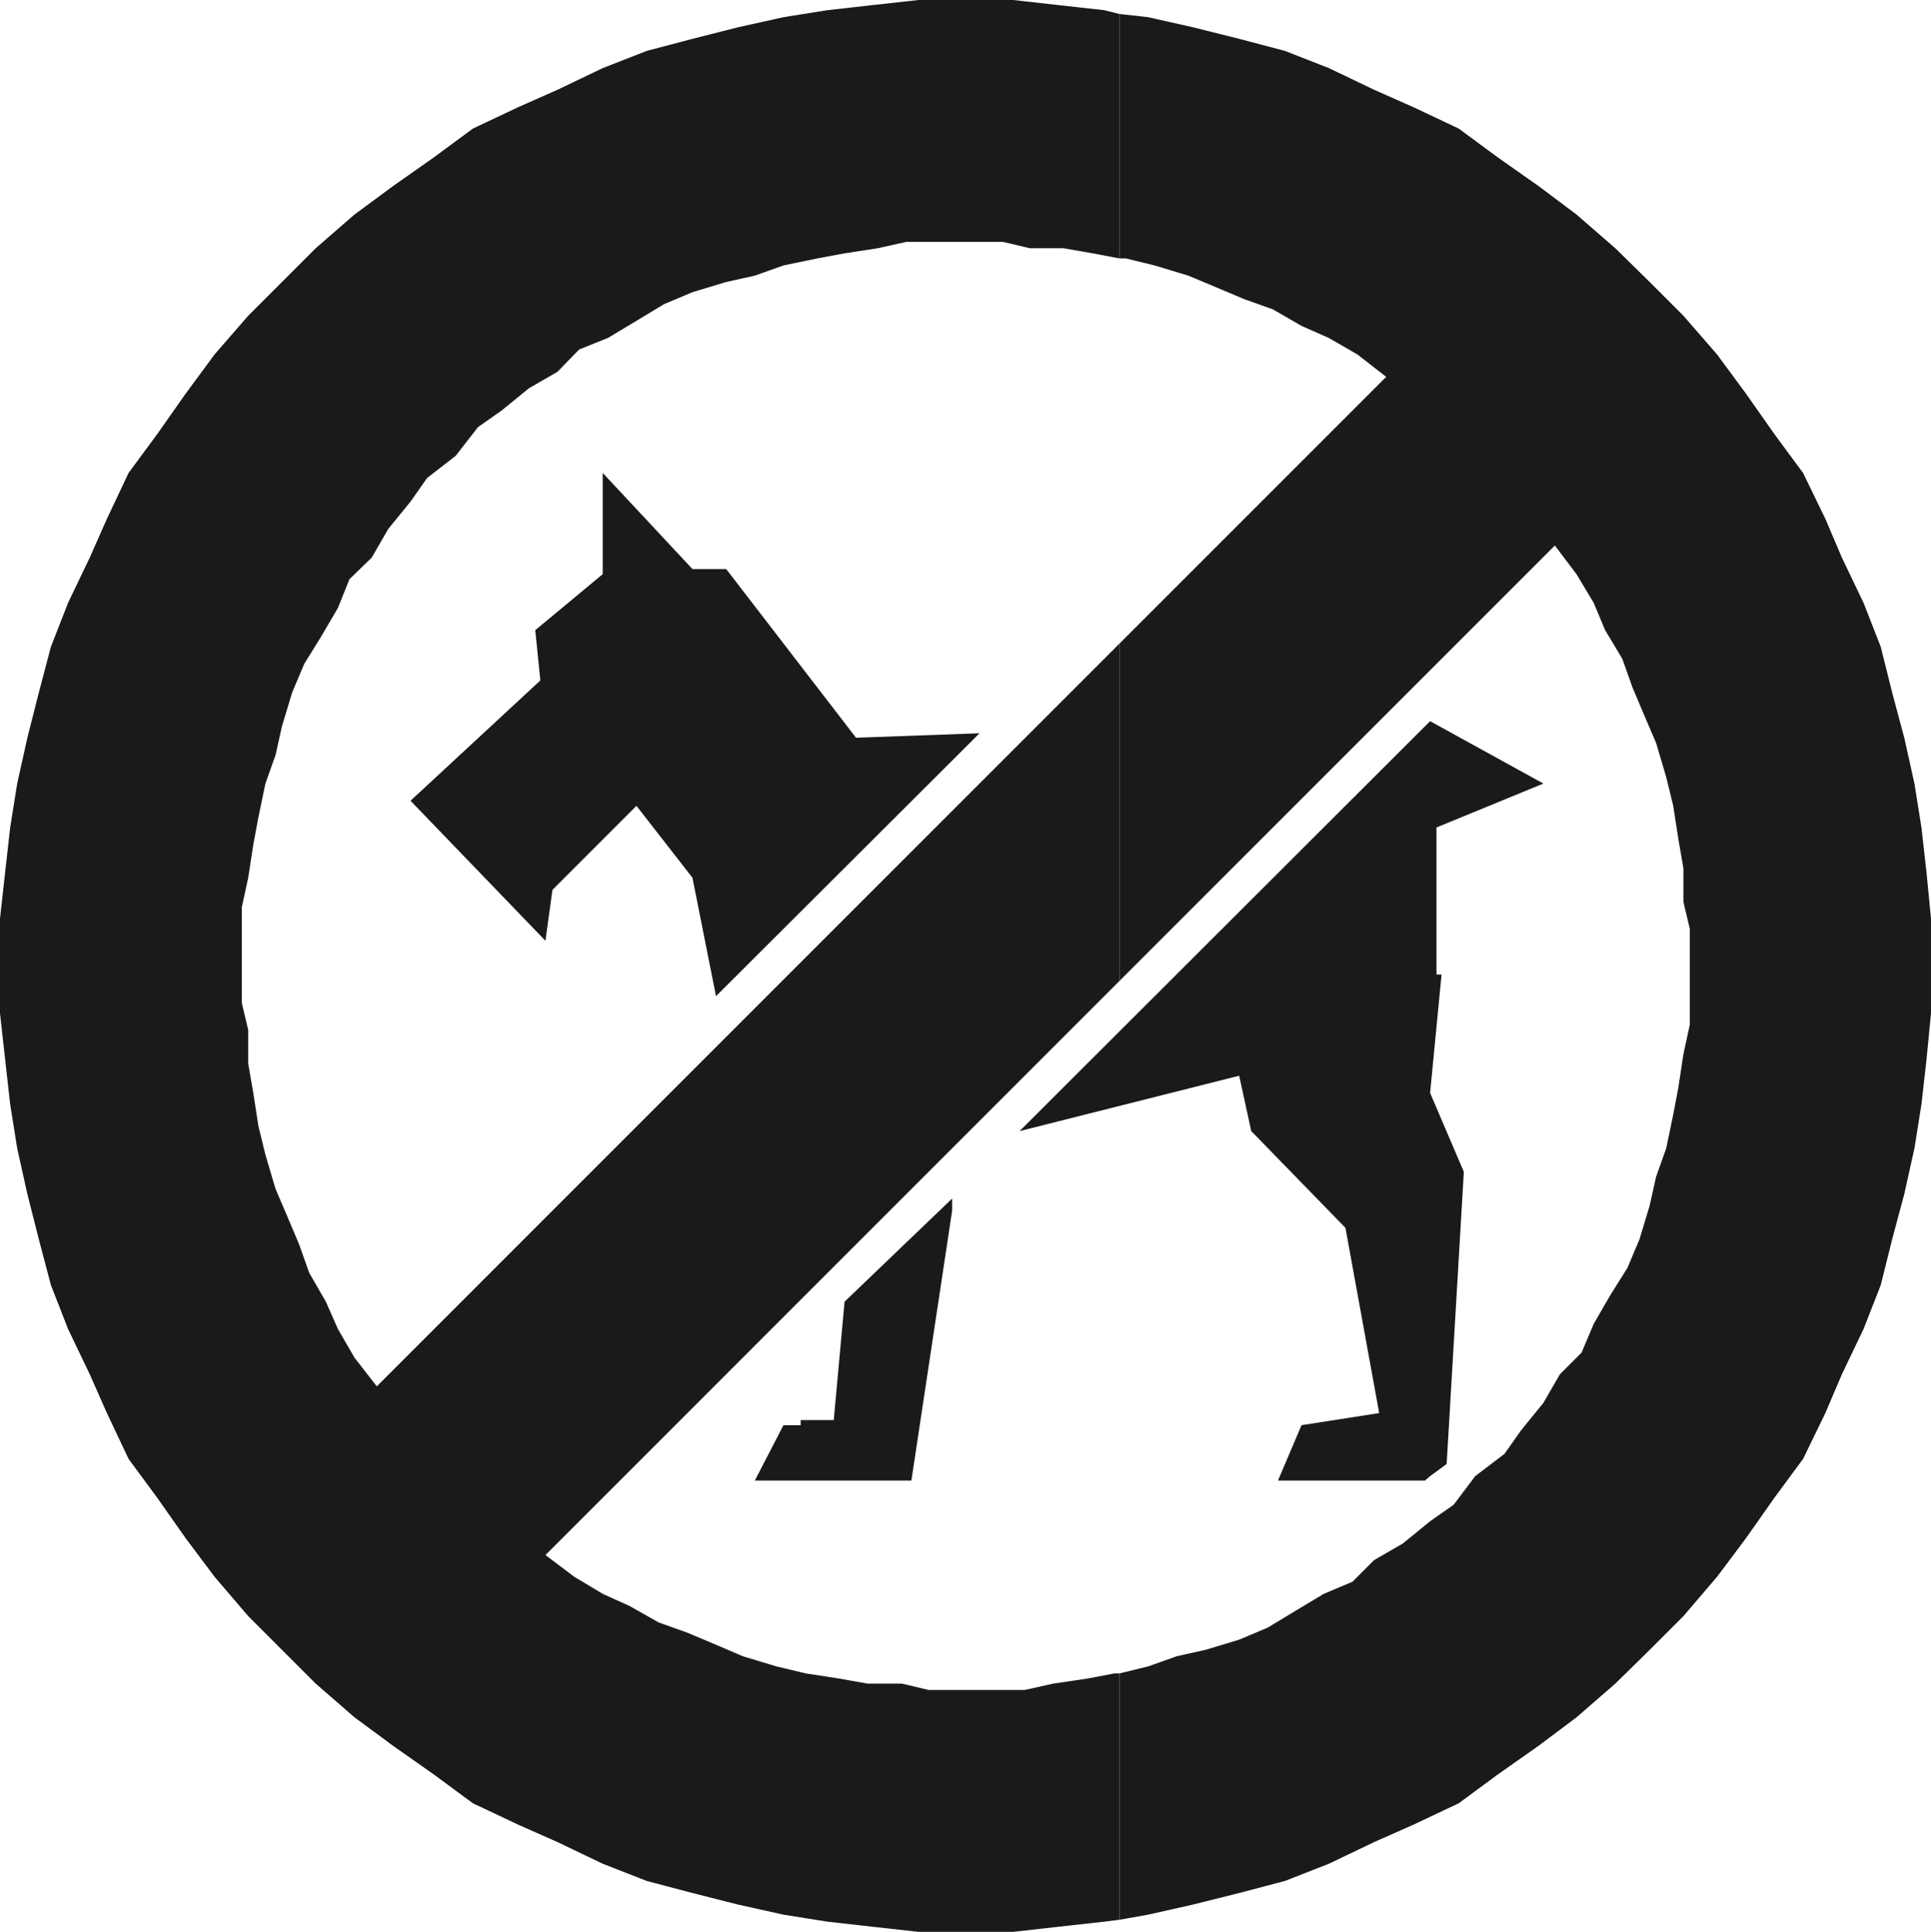
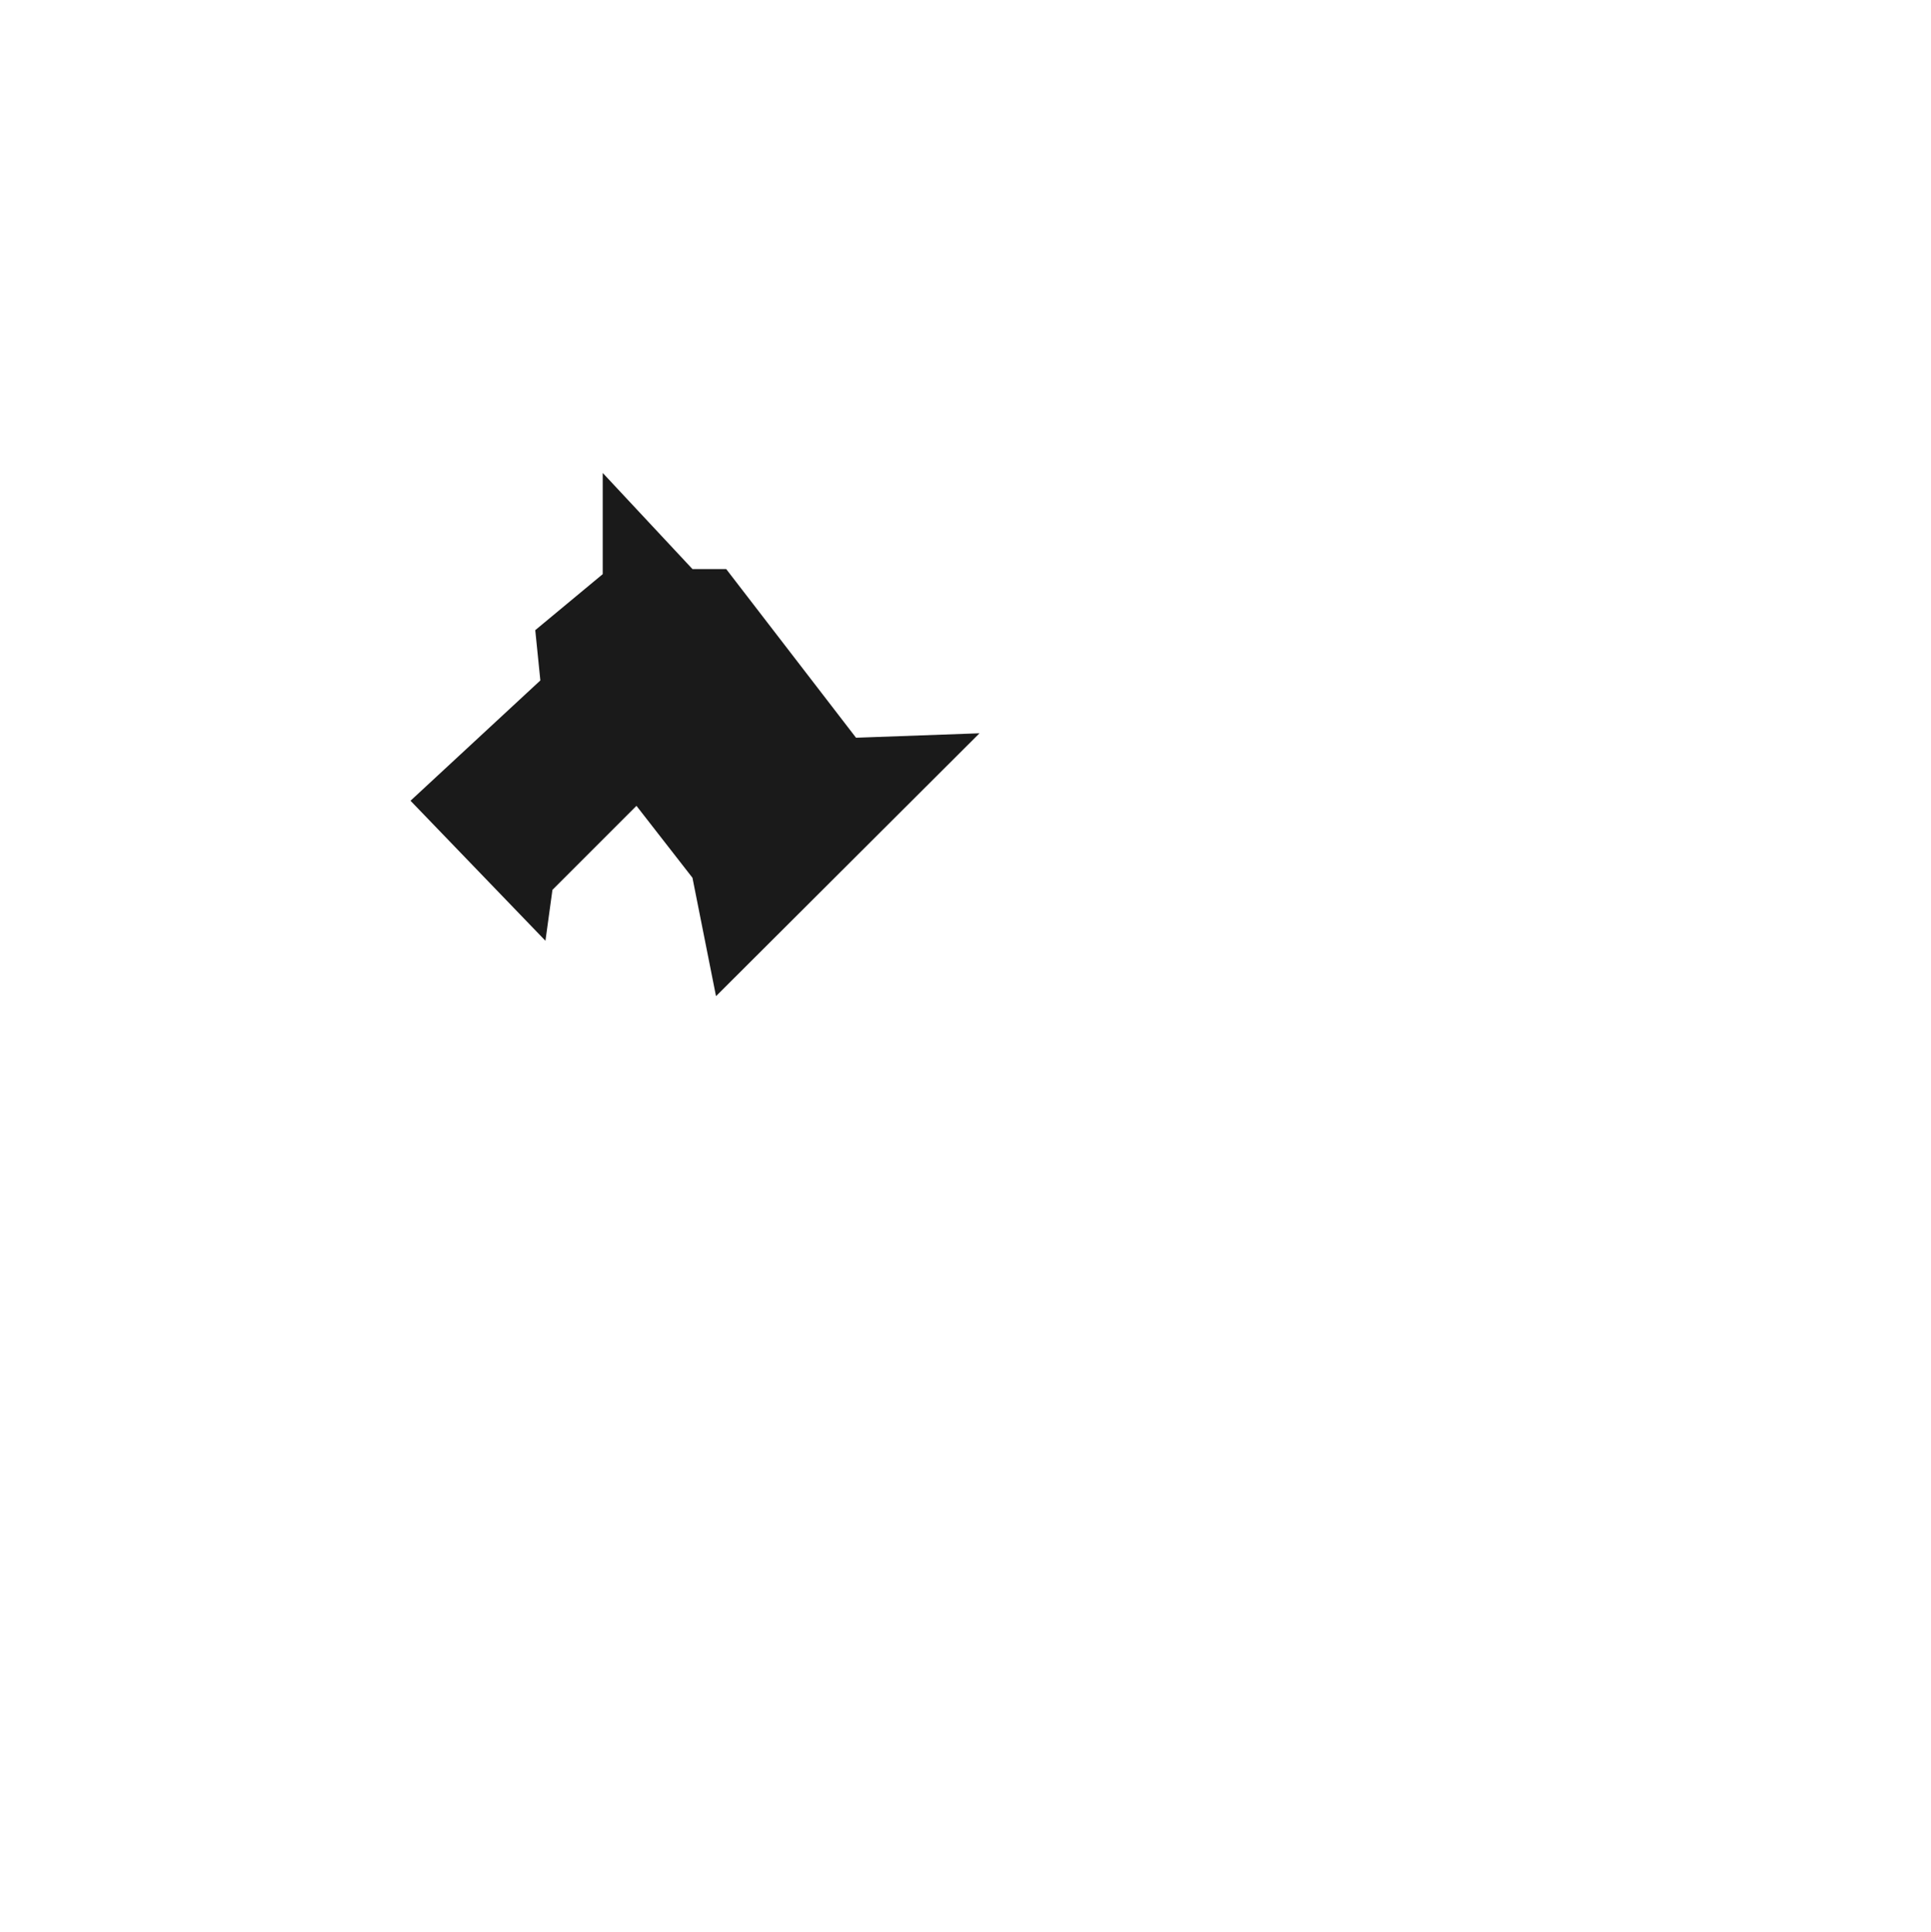
<svg xmlns="http://www.w3.org/2000/svg" xmlns:ns1="http://sodipodi.sourceforge.net/DTD/sodipodi-0.dtd" xmlns:ns2="http://www.inkscape.org/namespaces/inkscape" version="1.0" width="129.724mm" height="129.766mm" id="svg5" ns1:docname="No Pets 2.wmf">
  <ns1:namedview id="namedview5" pagecolor="#ffffff" bordercolor="#000000" borderopacity="0.25" ns2:showpageshadow="2" ns2:pageopacity="0.0" ns2:pagecheckerboard="0" ns2:deskcolor="#d1d1d1" ns2:document-units="mm" />
  <defs id="defs1">
    <pattern id="WMFhbasepattern" patternUnits="userSpaceOnUse" width="6" height="6" x="0" y="0" />
  </defs>
-   <path style="fill:#1a1a1a;fill-opacity:1;fill-rule:evenodd;stroke:none" d="m 366.024,247.409 -2.909,30.058 8.565,20.038 -4.363,74.174 -4.202,3.07 -1.293,1.131 h -37.33 l 5.979,-14.059 19.715,-3.07 -8.565,-47.026 -23.917,-24.563 -3.07,-14.059 -55.752,14.059 104.232,-104.07 28.765,15.837 -27.149,11.15 v 37.33 z" id="path1" />
-   <path style="fill:#1a1a1a;fill-opacity:1;fill-rule:evenodd;stroke:none" d="m 241.753,304.292 v 3.07 l -10.342,68.518 h -39.754 l 7.272,-14.059 h 1.293 1.293 1.778 v -1.293 h 1.293 1.293 1.616 1.293 1.293 1.616 l 2.747,-30.058 z" id="path2" />
  <path style="fill:#1a1a1a;fill-opacity:1;fill-rule:evenodd;stroke:none" d="m 181.8,252.904 -5.979,-30.058 -14.221,-18.261 -21.331,21.331 -1.778,12.928 -34.259,-35.552 32.966,-30.542 -1.293,-12.766 17.13,-14.221 v -25.694 l 22.786,24.402 h 8.565 l 32.966,42.824 31.35,-1.131 z" id="path3" />
-   <path style="fill:#1a1a1a;fill-opacity:1;fill-rule:evenodd;stroke:none" d="m 284.254,424.846 v 62.539 l 7.272,-1.293 11.474,-2.586 11.635,-2.909 11.635,-3.07 11.15,-4.363 11.474,-5.494 9.858,-4.363 11.635,-5.494 9.858,-7.272 10.342,-7.272 9.696,-7.272 9.858,-8.565 8.726,-8.565 8.565,-8.565 8.565,-10.019 7.272,-9.696 7.272,-10.342 7.272,-9.858 5.656,-11.635 4.202,-9.858 5.494,-11.474 4.363,-11.15 2.909,-11.635 3.07,-11.474 2.586,-11.635 1.778,-11.15 1.293,-11.474 1.131,-11.635 v -11.15 -12.928 l -1.131,-11.635 -1.293,-11.474 -1.778,-11.15 -2.586,-11.635 -3.07,-11.474 -2.909,-11.635 -4.363,-11.15 -5.494,-11.474 -4.202,-9.858 -5.656,-11.635 -7.272,-9.858 -7.272,-10.342 -7.272,-9.858 -8.565,-9.858 -8.565,-8.565 -8.726,-8.565 -9.858,-8.565 -9.696,-7.272 -10.342,-7.272 -9.858,-7.272 -11.635,-5.494 -9.858,-4.363 L 337.42,17.291 326.27,12.928 314.635,9.858 303,6.949 291.526,4.363 284.254,3.555 v 62.054 h 1.616 l 7.272,1.778 8.565,2.586 6.949,2.909 7.272,3.07 7.272,2.586 7.272,4.202 6.949,3.07 7.272,4.202 7.272,5.656 -67.71,67.71 v 85.648 l 110.534,-110.534 5.494,7.272 4.363,7.272 2.909,6.949 4.363,7.272 2.586,7.272 3.07,7.272 2.909,6.787 2.586,8.726 1.778,7.272 1.293,8.403 1.293,7.434 v 8.565 l 1.616,6.787 v 8.565 7.272 8.565 l -1.616,7.434 -1.293,8.565 -1.293,6.787 -1.778,8.565 -2.586,7.272 -1.616,7.272 -2.586,8.565 -3.07,7.272 -4.363,6.949 -4.202,7.272 -3.07,7.272 -5.494,5.494 -4.202,7.272 -5.656,6.949 -4.202,5.979 -7.434,5.656 -5.494,7.272 -5.979,4.202 -6.949,5.656 -7.272,4.202 -5.494,5.494 -7.272,3.07 -7.272,4.363 -6.949,4.202 -7.272,3.07 -8.565,2.586 -7.272,1.616 -7.272,2.586 z" id="path4" />
-   <path style="fill:#1a1a1a;fill-opacity:1;fill-rule:evenodd;stroke:none" d="M 284.254,65.61 V 3.555 L 280.376,2.586 268.74,1.293 257.267,0 h -11.15 -12.928 l -11.635,1.293 -11.474,1.293 -11.15,1.778 -11.635,2.586 -11.474,2.909 -11.635,3.07 -11.15,4.363 -11.474,5.494 -9.858,4.363 -11.635,5.494 -9.858,7.272 -10.342,7.272 -9.858,7.272 -9.858,8.565 -8.565,8.565 -8.565,8.565 -8.565,9.858 -7.272,9.858 -7.272,10.342 -7.272,9.858 -5.494,11.635 -4.363,9.858 -5.494,11.474 -4.363,11.15 -3.07,11.635 -2.909,11.474 -2.586,11.635 -1.778,11.15 L 1.293,221.553 0,233.189 v 12.928 11.15 l 1.293,11.635 1.293,11.474 1.778,11.15 2.586,11.635 2.909,11.474 3.07,11.635 4.363,11.15 5.494,11.474 4.363,9.858 5.494,11.635 7.272,9.858 7.272,10.342 7.272,9.696 8.565,10.019 8.565,8.565 8.565,8.565 9.858,8.565 9.858,7.272 10.342,7.272 9.858,7.272 11.635,5.494 9.858,4.363 11.474,5.494 11.15,4.363 11.635,3.07 11.474,2.909 11.635,2.586 11.15,1.778 11.474,1.293 11.635,1.293 h 12.928 11.15 l 11.474,-1.293 11.635,-1.293 3.878,-0.485 v -62.539 h -1.293 l -6.787,1.293 -8.726,1.293 -7.272,1.616 h -8.565 -7.272 -8.565 l -6.787,-1.616 h -8.726 l -7.272,-1.293 -8.403,-1.293 -7.434,-1.778 -8.565,-2.586 -6.787,-2.909 -7.272,-3.07 -7.272,-2.586 -7.434,-4.202 -6.787,-3.07 -7.272,-4.363 -7.272,-5.494 145.763,-145.763 v -85.648 L 95.667,351.964 l -5.656,-7.272 -4.202,-7.272 -3.07,-6.949 -4.202,-7.272 -2.586,-7.272 -3.07,-7.272 -2.909,-6.787 -2.586,-8.726 -1.778,-7.272 -1.293,-8.403 -1.293,-7.434 v -8.565 l -1.616,-6.787 v -8.565 -7.272 -8.565 l 1.616,-7.434 1.293,-8.403 1.293,-6.949 1.778,-8.565 2.586,-7.272 1.616,-7.272 2.586,-8.565 3.07,-7.272 4.202,-6.787 4.363,-7.434 2.909,-7.272 5.656,-5.494 4.202,-7.272 5.656,-6.949 4.202,-5.979 7.272,-5.656 5.656,-7.272 5.979,-4.202 6.949,-5.656 7.272,-4.202 5.494,-5.656 7.272,-2.909 7.272,-4.363 6.949,-4.202 7.272,-3.07 8.565,-2.586 7.272,-1.616 7.272,-2.586 8.565,-1.778 6.949,-1.293 8.403,-1.293 7.272,-1.616 h 8.726 7.272 8.565 l 6.787,1.616 h 8.565 l 7.434,1.293 z" id="path5" />
</svg>